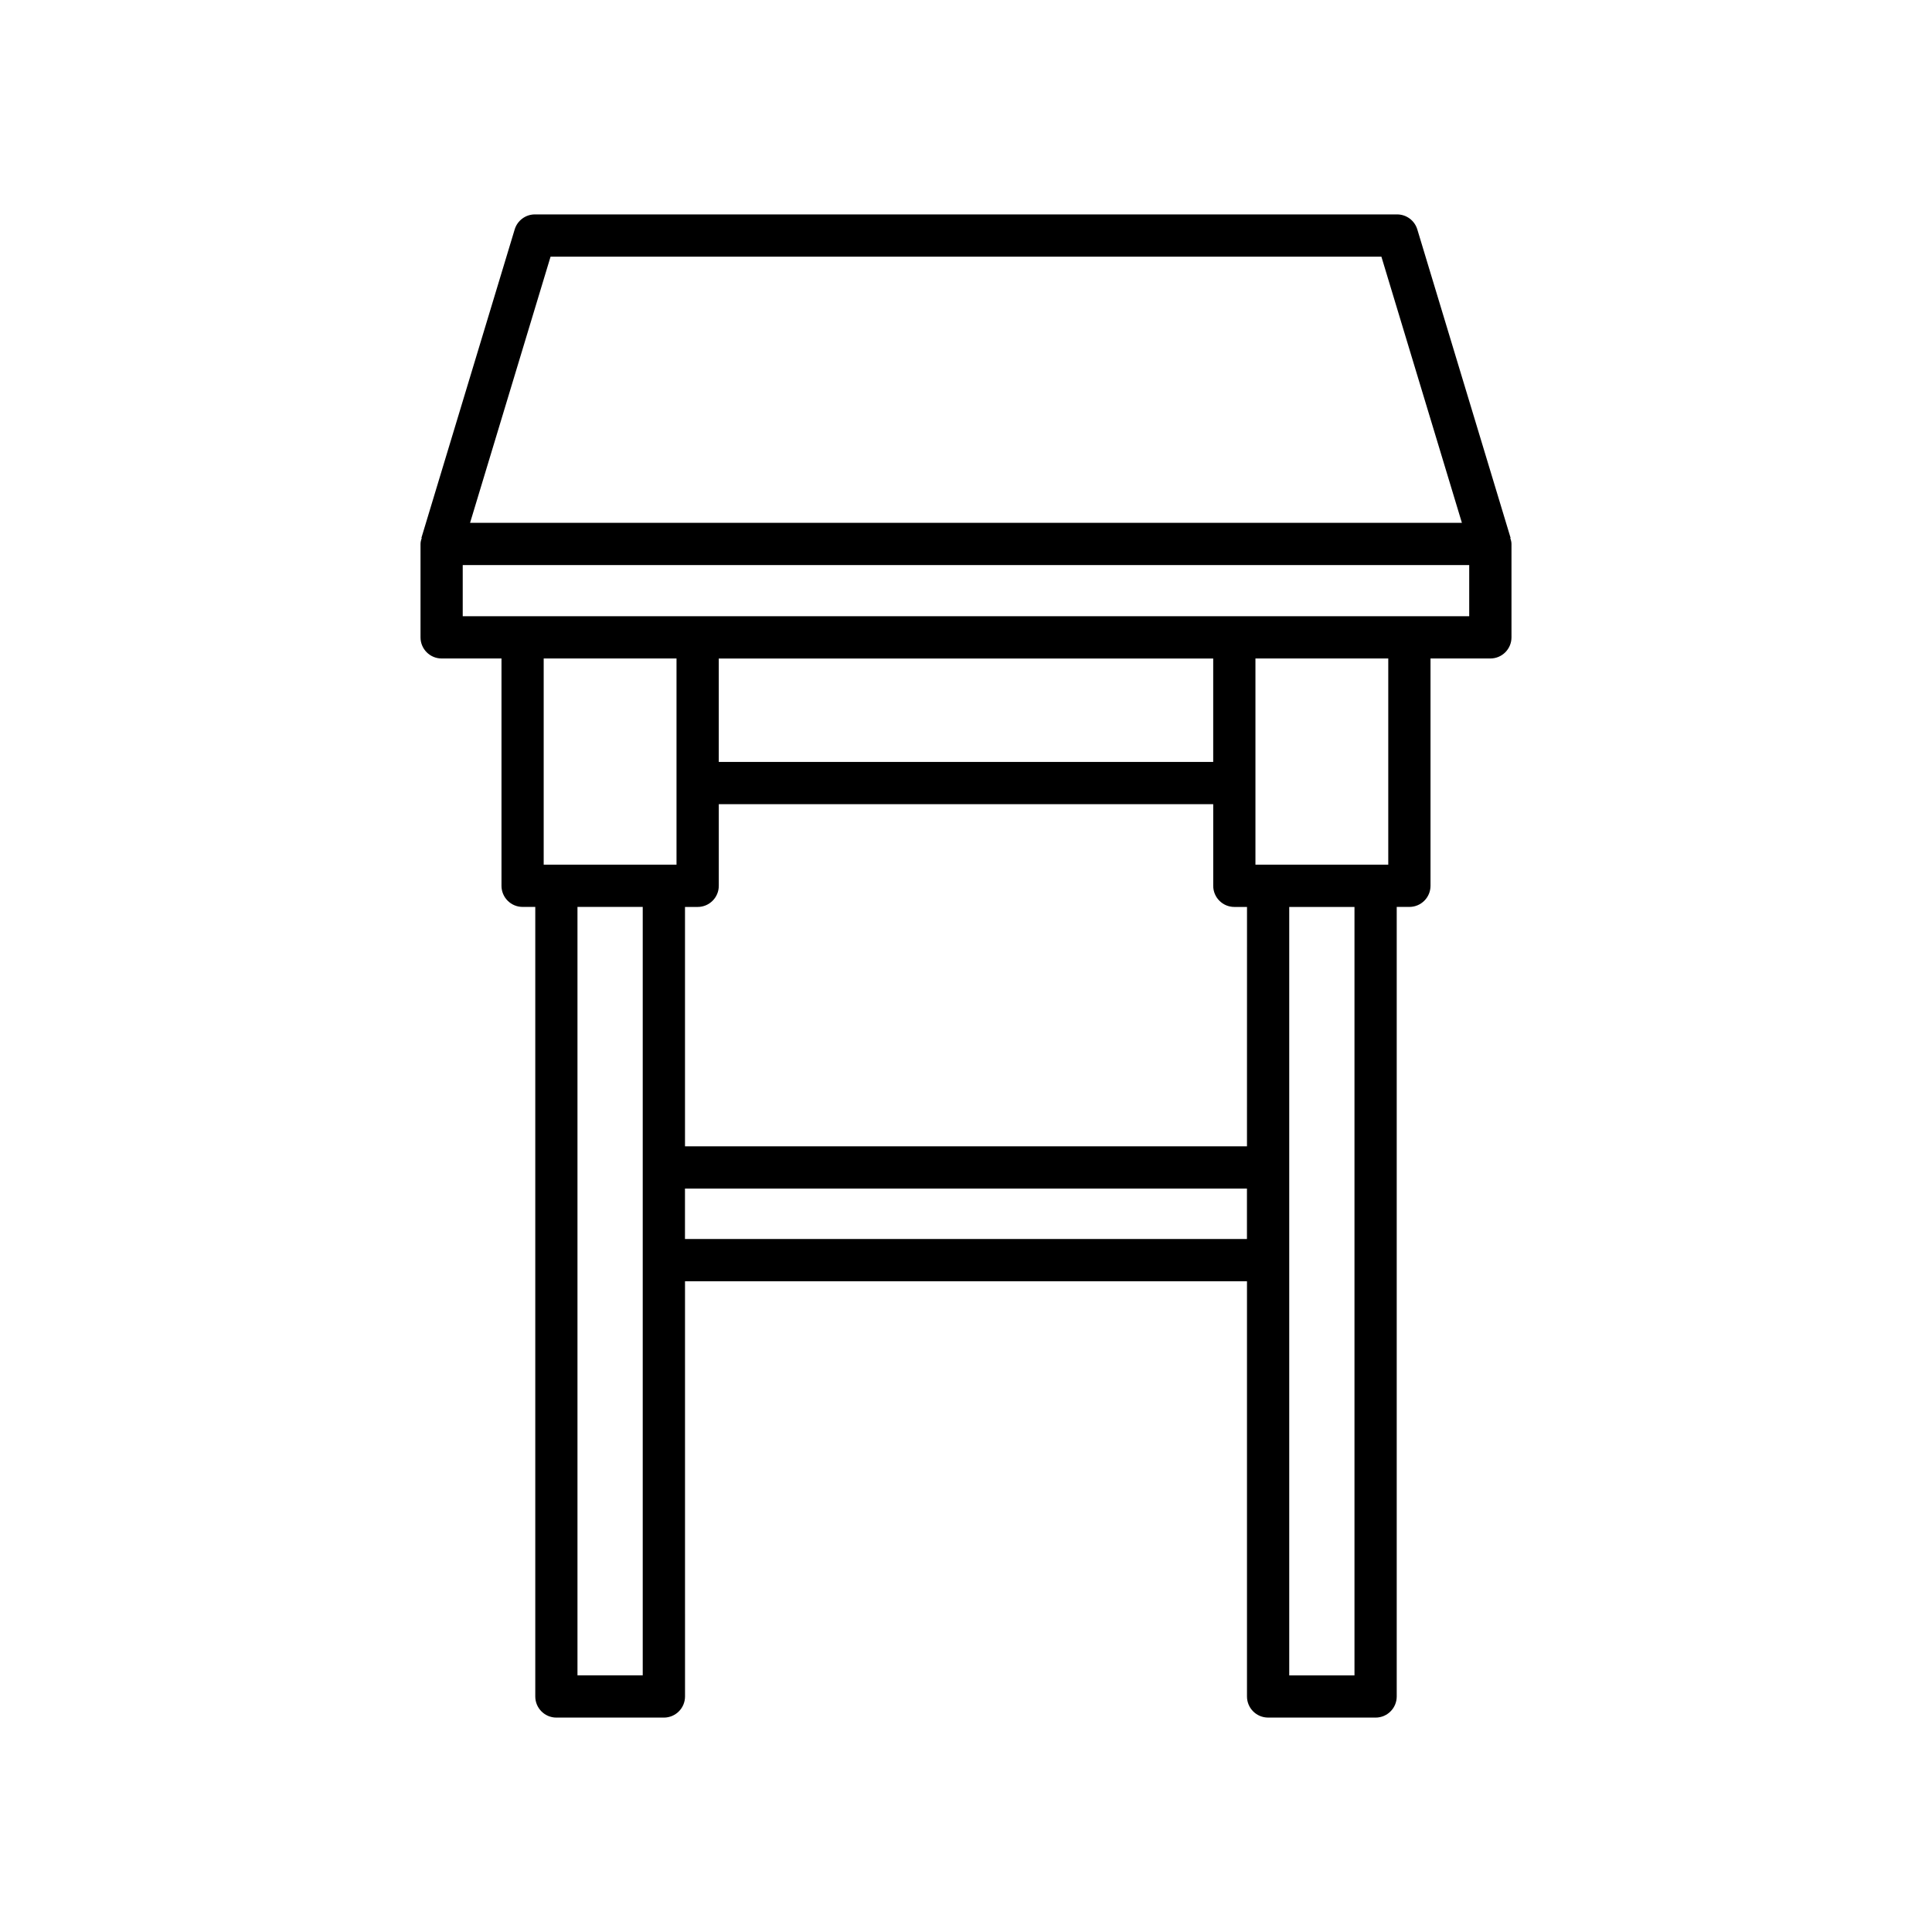
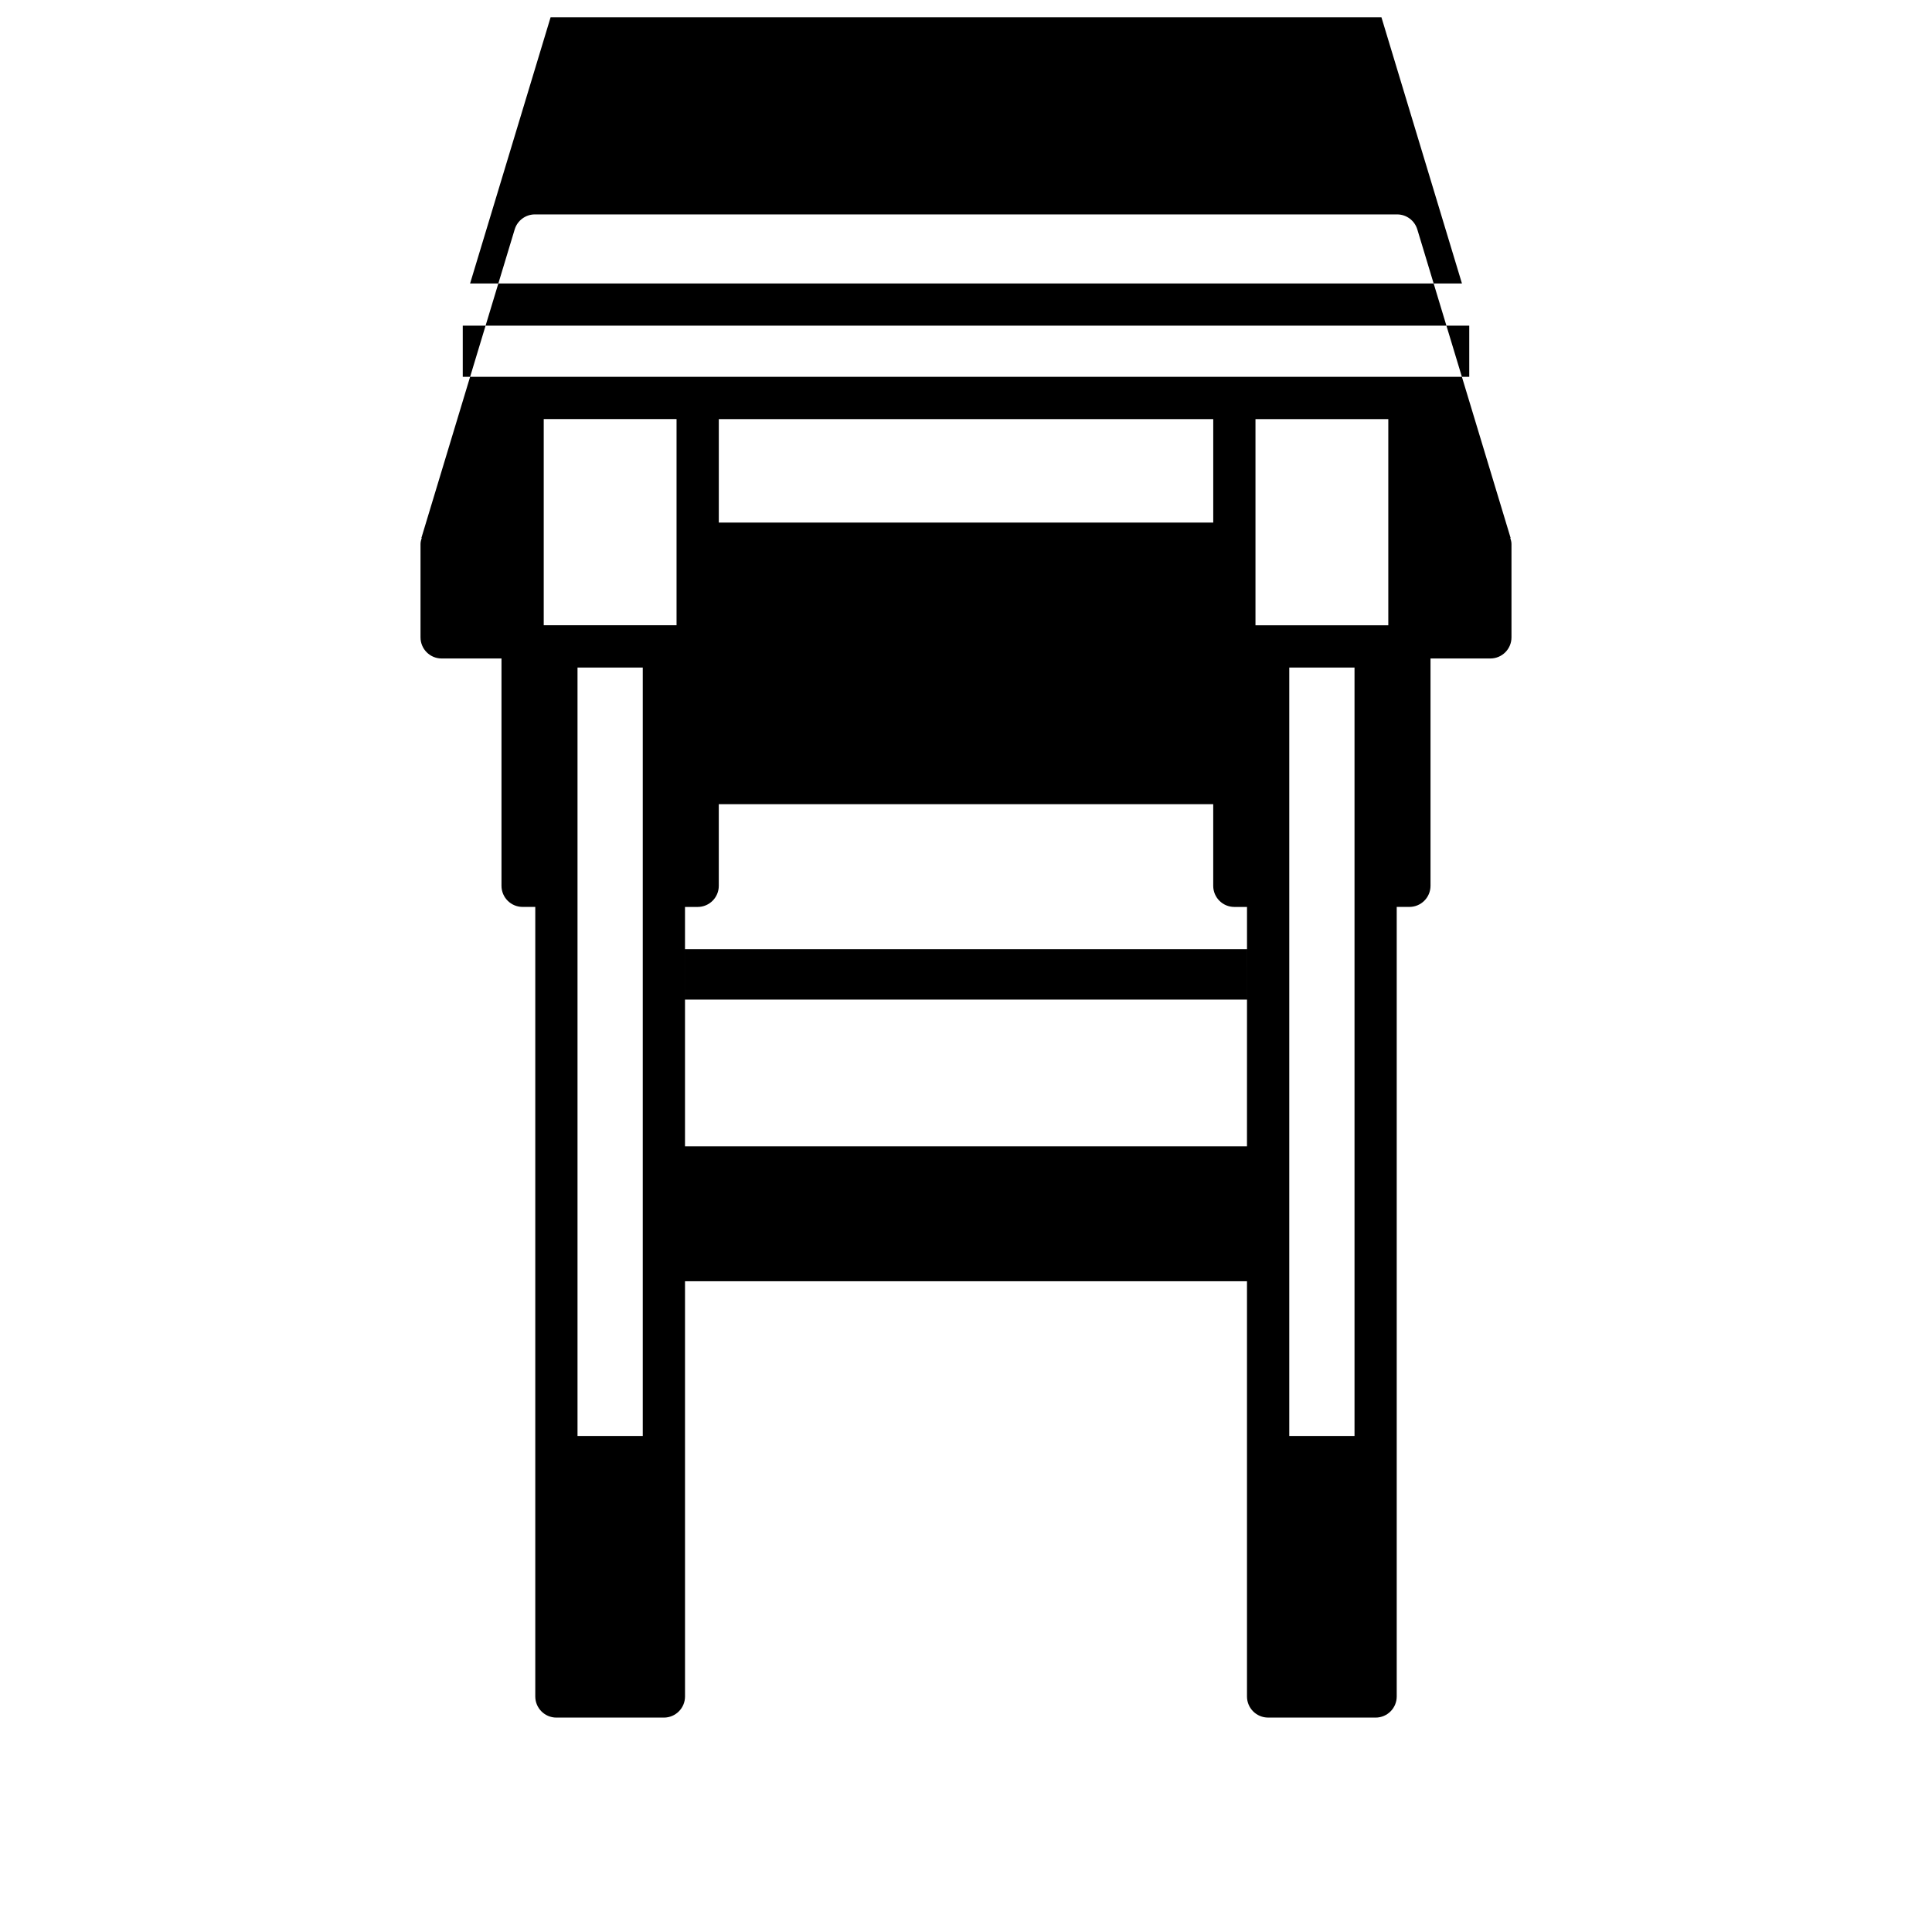
<svg xmlns="http://www.w3.org/2000/svg" fill="#000000" width="800px" height="800px" version="1.1" viewBox="144 144 512 512">
-   <path d="m480.06 599.18h28.488c3.094 0 5.598-2.508 5.598-5.598v-209.24h3.356c3.094 0 5.598-2.508 5.598-5.598v-60.238h15.859c3.094 0 5.598-2.508 5.598-5.598v-24.754c0-0.566-0.164-1.082-0.32-1.598l0.082-0.023-24.719-81.734c-0.715-2.363-2.891-3.977-5.356-3.977h-228.49c-2.465 0-4.641 1.617-5.356 3.977l-24.719 81.734 0.082 0.023c-0.156 0.516-0.32 1.031-0.32 1.598v24.754c0 3.09 2.504 5.598 5.598 5.598h15.859v60.238c0 3.09 2.504 5.598 5.598 5.598h3.356v209.24c0 3.09 2.504 5.598 5.598 5.598h28.488c3.094 0 5.598-2.508 5.598-5.598l-0.004-110.04h148.93v110.04c0 3.09 2.504 5.594 5.598 5.594zm-5.598-151.39h-148.93v-63.441h3.356c3.094 0 5.598-2.508 5.598-5.598v-21.633h131.03v21.633c0 3.09 2.504 5.598 5.598 5.598h3.356zm-139.98-101.87v-27.406h131.03v27.406zm168.47 242.07h-17.293v-203.64h17.293zm8.953-214.84h-35.199v-54.641h35.199zm-222-161.13h220.18l21.336 70.539h-262.85zm24.426 375.96h-17.293v-203.64h17.293zm8.953-214.84h-35.199v-54.641h35.199zm-56.656-65.836v-13.559h266.73v13.559zm58.898 165.04v-13.363h148.93v13.363z" />
+   <path d="m480.06 599.18h28.488c3.094 0 5.598-2.508 5.598-5.598v-209.24h3.356c3.094 0 5.598-2.508 5.598-5.598v-60.238h15.859c3.094 0 5.598-2.508 5.598-5.598v-24.754c0-0.566-0.164-1.082-0.32-1.598l0.082-0.023-24.719-81.734c-0.715-2.363-2.891-3.977-5.356-3.977h-228.49c-2.465 0-4.641 1.617-5.356 3.977l-24.719 81.734 0.082 0.023c-0.156 0.516-0.32 1.031-0.32 1.598v24.754c0 3.09 2.504 5.598 5.598 5.598h15.859v60.238c0 3.09 2.504 5.598 5.598 5.598h3.356v209.24c0 3.09 2.504 5.598 5.598 5.598h28.488c3.094 0 5.598-2.508 5.598-5.598l-0.004-110.04h148.93v110.04c0 3.09 2.504 5.594 5.598 5.594zm-5.598-151.39h-148.93v-63.441h3.356c3.094 0 5.598-2.508 5.598-5.598v-21.633h131.03v21.633c0 3.09 2.504 5.598 5.598 5.598h3.356m-139.98-101.87v-27.406h131.03v27.406zm168.47 242.07h-17.293v-203.64h17.293zm8.953-214.84h-35.199v-54.641h35.199zm-222-161.13h220.18l21.336 70.539h-262.85zm24.426 375.96h-17.293v-203.64h17.293zm8.953-214.84h-35.199v-54.641h35.199zm-56.656-65.836v-13.559h266.73v13.559zm58.898 165.04v-13.363h148.93v13.363z" />
</svg>